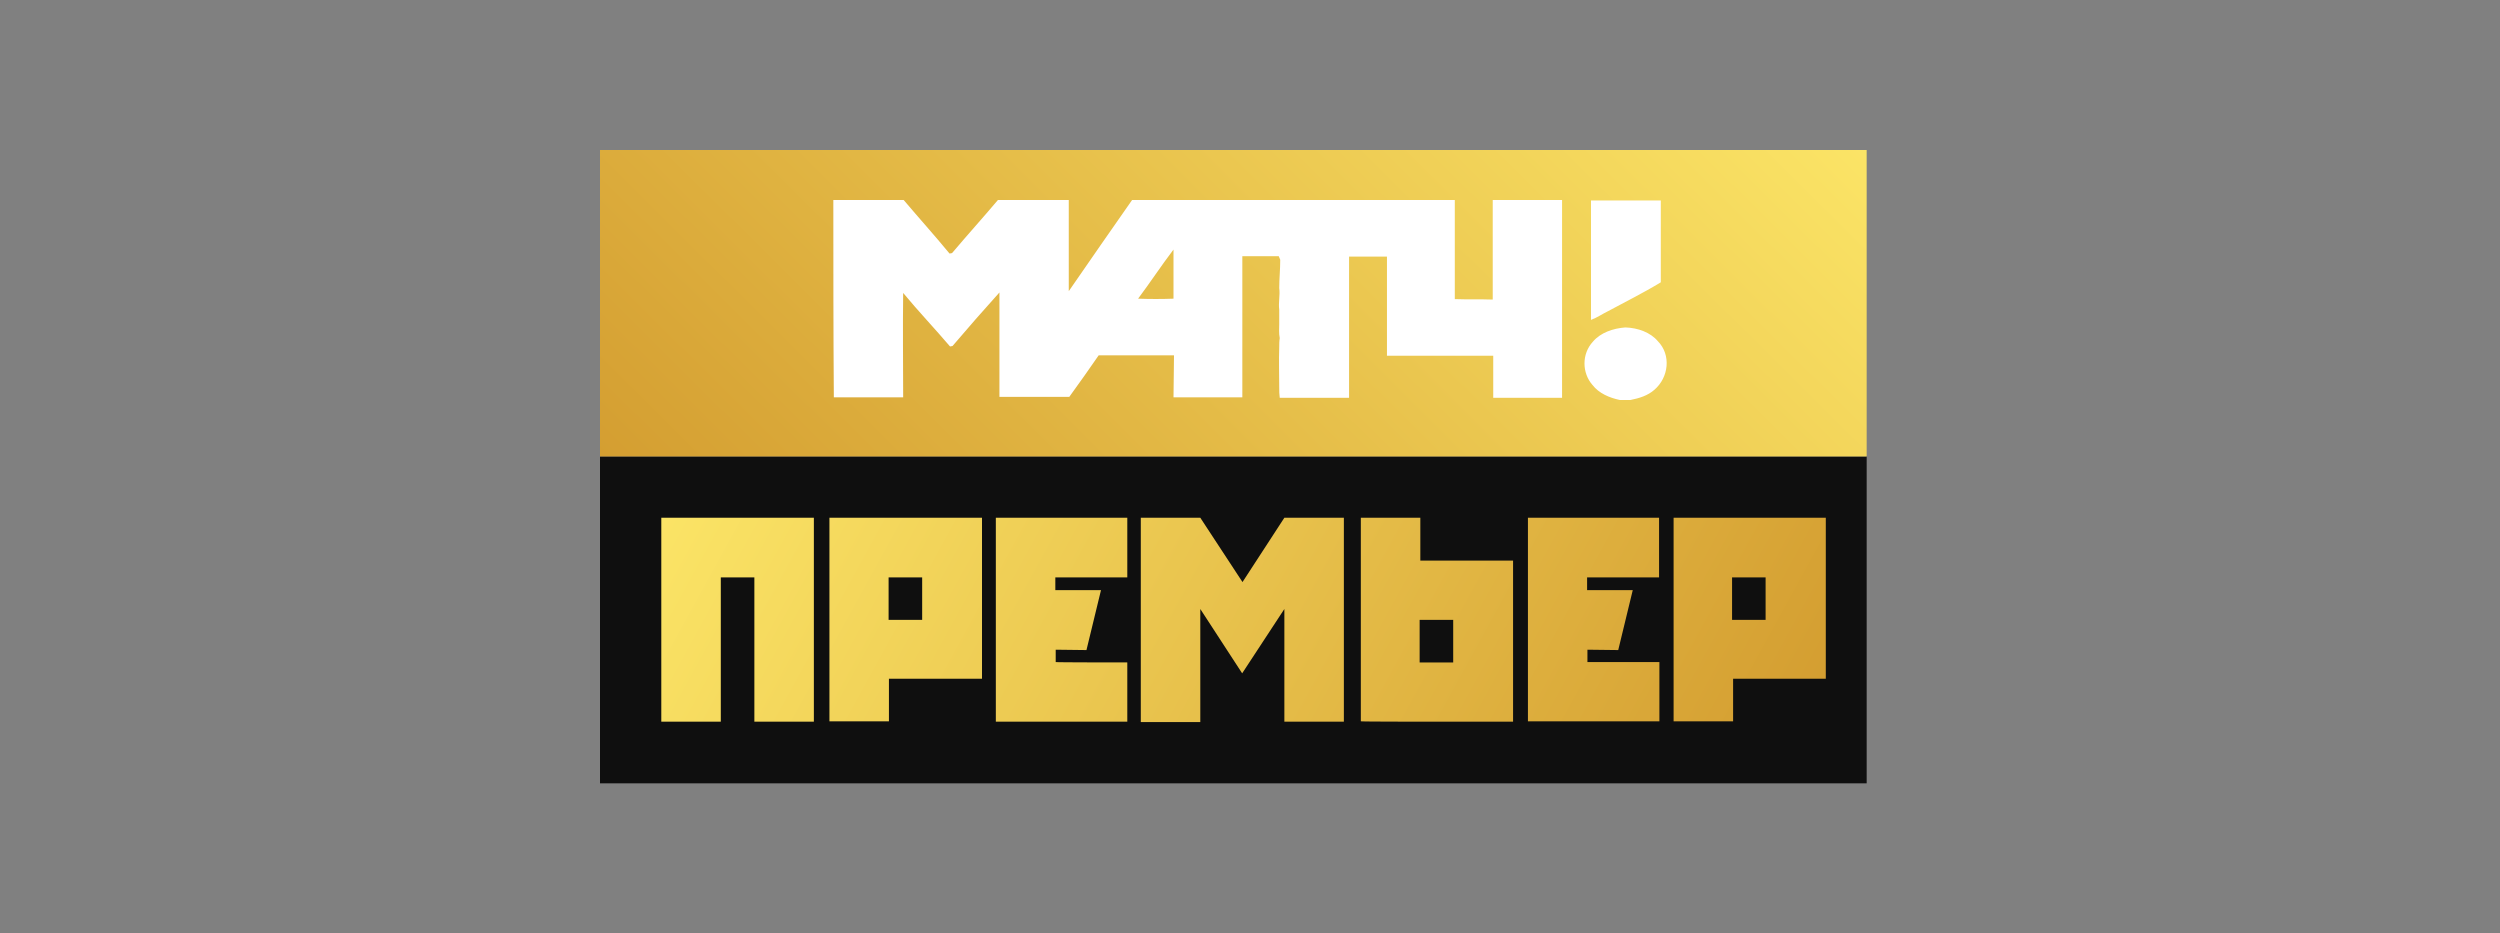
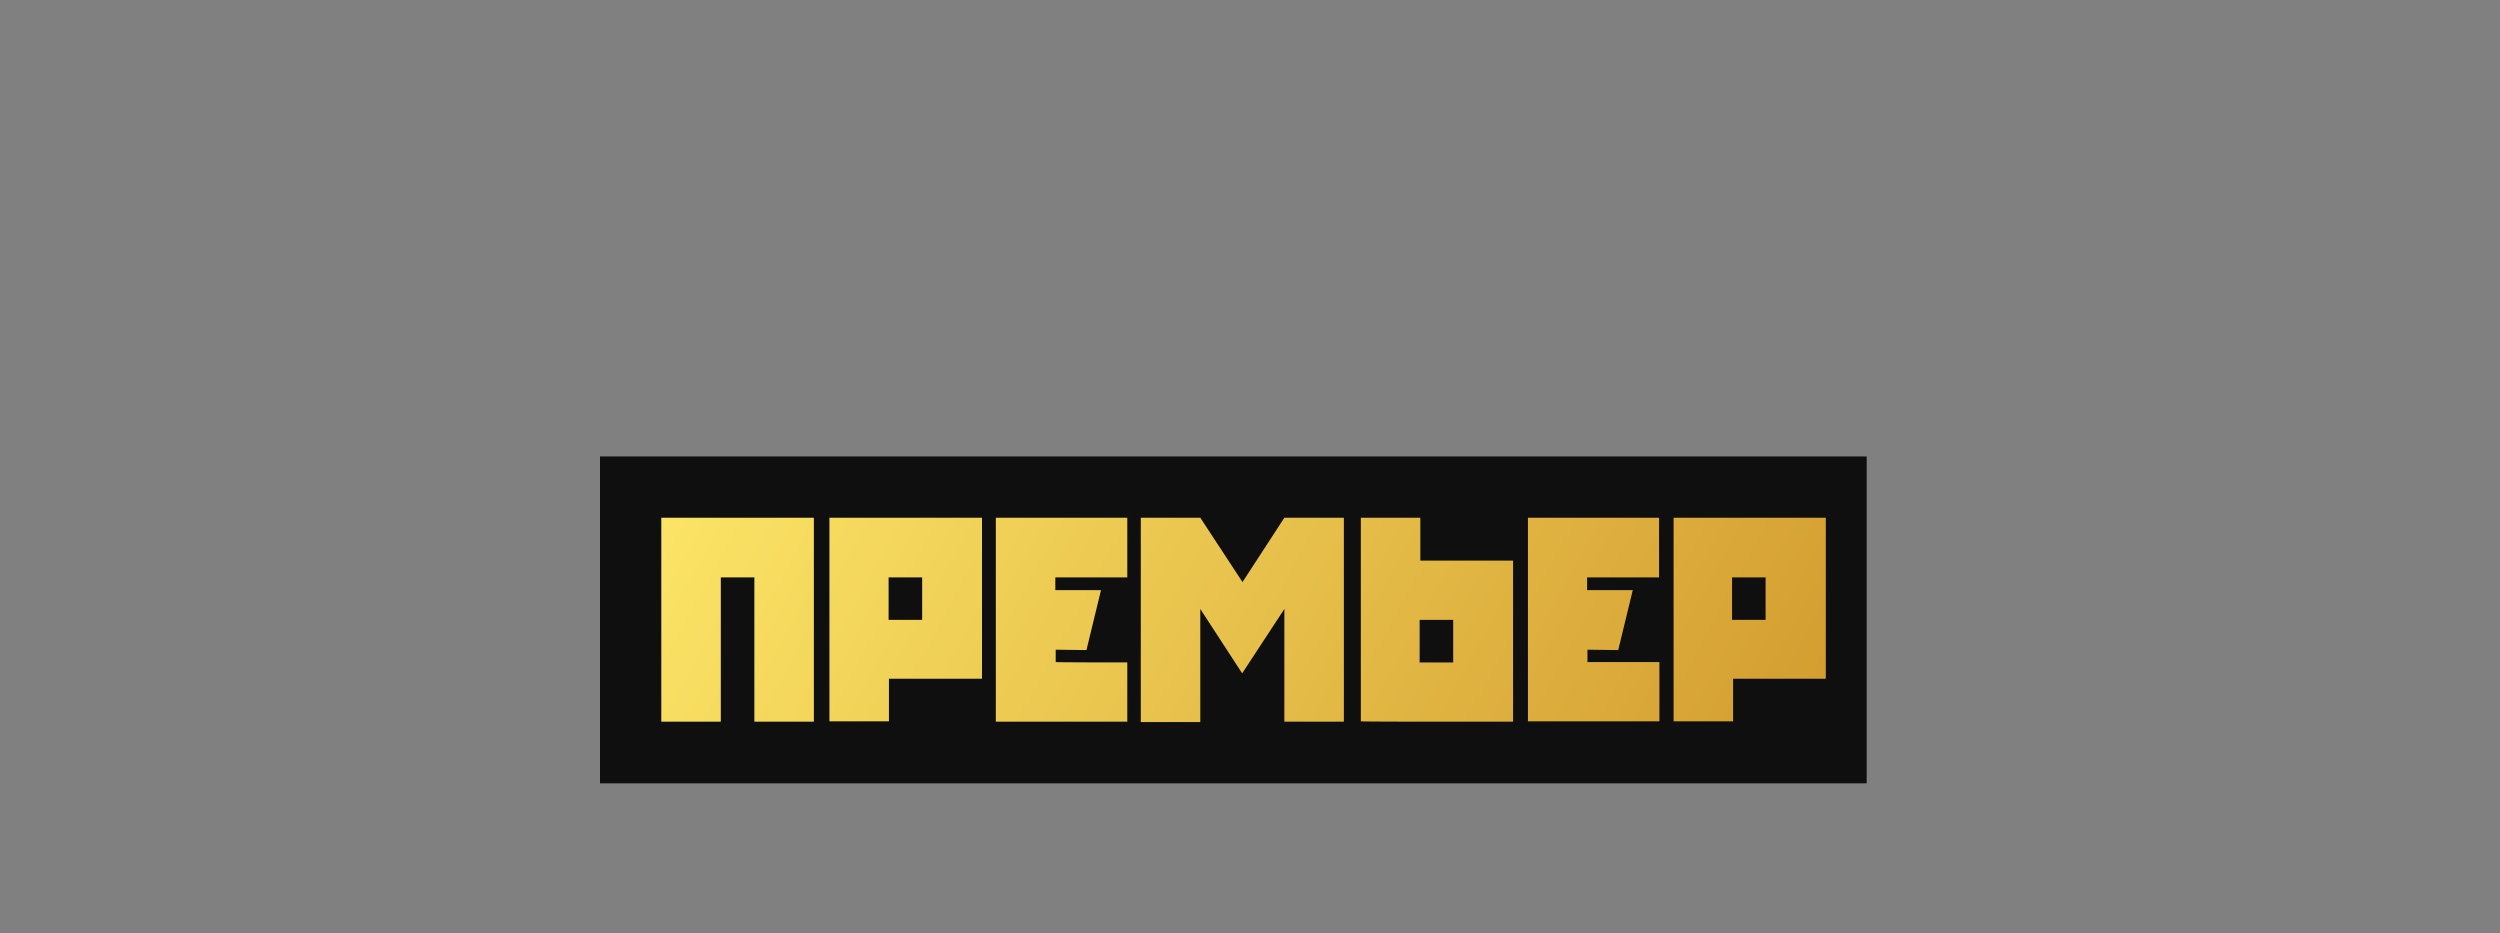
<svg xmlns="http://www.w3.org/2000/svg" width="75" height="28" viewBox="0 0 75 28" fill="none">
  <rect x="0" y="0" width="75" height="28" fill="#808080" stroke="none" />
  <path d="M56 13.694H18V23.5H56V13.694Z" fill="#0F0F0F" />
  <path fill-rule="evenodd" clip-rule="evenodd" d="M45.828 15.532H47.613H49.772V17.321H47.613V17.703H48.983L48.547 19.502L47.623 19.491V19.862H49.782V21.639H47.623H45.838V19.873V19.491V17.703V17.321V15.532H45.828ZM52.968 17.321H51.962V18.597H52.968V17.321ZM51.972 15.532H52.979H53.321H54.774V20.363H51.993V21.639H50.208V17.321V15.532H51.972ZM43.596 19.873H42.589V18.597H43.596V19.873ZM42.589 21.65H43.596H43.939H45.392V16.819H42.61V15.532H40.825V19.862V21.639C40.815 21.65 42.589 21.65 42.589 21.65ZM38.531 15.532H40.316V21.65H38.531V18.27L37.265 20.2L36.009 18.27V21.661H34.224V15.532H36.009L37.275 17.462L38.531 15.532ZM27.665 17.321H26.658V18.597H27.665V17.321ZM26.658 15.532H27.665H28.007H29.46V20.363H26.668V21.639H24.883V17.321V15.532H26.658ZM19.839 15.532H20.275H21.624H22.631H23.409H24.416V21.65H22.631V17.321H21.624V21.65H19.839V15.532ZM33.819 19.873V21.65H31.66H29.875V19.873V19.491V17.703V17.321V15.532H31.66H33.819V17.321H31.66V17.703H33.03L32.594 19.502L31.671 19.491V19.862C31.66 19.873 33.819 19.873 33.819 19.873Z" fill="url(#paint0_linear)" />
-   <path d="M56 4.5H18V13.694H56V4.5Z" fill="url(#paint1_linear)" />
-   <path fill-rule="evenodd" clip-rule="evenodd" d="M25 6C25.703 6 26.407 6 27.11 6C27.559 6.531 28.038 7.062 28.486 7.606C28.501 7.606 28.546 7.593 28.561 7.593C29.01 7.062 29.489 6.531 29.938 6C30.641 6 31.345 6 32.063 6C32.063 6.916 32.063 7.819 32.063 8.735C32.691 7.819 33.335 6.903 33.963 6C37.195 6 40.412 6 43.644 6C43.644 6.996 43.644 7.978 43.644 8.973C44.019 8.987 44.408 8.973 44.782 8.987C44.782 7.991 44.782 6.996 44.782 6C45.47 6 46.158 6 46.862 6C46.862 7.978 46.862 9.956 46.862 11.934C46.173 11.934 45.485 11.934 44.797 11.934C44.797 11.509 44.797 11.097 44.797 10.673C43.734 10.673 42.672 10.673 41.609 10.673C41.609 9.677 41.609 8.681 41.609 7.699C41.235 7.699 40.846 7.699 40.472 7.699C40.472 9.106 40.472 10.527 40.472 11.934C39.784 11.934 39.081 11.934 38.392 11.934C38.377 11.827 38.377 11.735 38.377 11.628C38.377 11.23 38.362 10.819 38.377 10.42C38.377 10.327 38.377 10.235 38.392 10.142C38.362 9.996 38.377 9.863 38.377 9.717C38.377 9.65 38.377 9.597 38.377 9.531C38.377 9.451 38.377 9.372 38.377 9.292C38.347 9.08 38.407 8.854 38.377 8.642C38.377 8.363 38.407 8.084 38.407 7.792C38.392 7.765 38.377 7.712 38.362 7.686C38.003 7.686 37.644 7.686 37.27 7.686C37.27 9.093 37.27 10.513 37.27 11.92C36.582 11.92 35.893 11.92 35.205 11.92C35.205 11.496 35.22 11.084 35.22 10.659C34.472 10.659 33.709 10.659 32.961 10.659C32.676 11.071 32.377 11.496 32.078 11.907C31.374 11.907 30.671 11.907 29.983 11.907C29.983 10.858 29.983 9.823 29.983 8.774C29.504 9.305 29.04 9.836 28.576 10.38C28.561 10.38 28.516 10.394 28.501 10.394C28.038 9.85 27.544 9.332 27.095 8.788C27.08 9.836 27.095 10.872 27.095 11.92C26.407 11.92 25.703 11.92 25.015 11.92C25 9.942 25 7.965 25 6ZM34.143 8.96C34.502 8.973 34.846 8.973 35.205 8.96C35.205 8.469 35.205 7.978 35.205 7.487C34.831 7.978 34.502 8.482 34.143 8.96ZM47.73 6.013C48.433 6.013 49.121 6.013 49.824 6.013C49.824 6.836 49.824 7.646 49.824 8.469C49.301 8.788 48.762 9.053 48.223 9.345C48.059 9.425 47.909 9.531 47.73 9.597C47.73 8.403 47.73 7.208 47.73 6.013ZM47.789 10.248C48.014 9.982 48.388 9.85 48.762 9.823C49.136 9.836 49.51 9.969 49.735 10.235C50.139 10.646 50.064 11.323 49.63 11.695C49.435 11.867 49.181 11.947 48.912 12C48.807 12 48.702 12 48.597 12C48.283 11.934 47.969 11.801 47.774 11.549C47.46 11.19 47.445 10.62 47.789 10.248Z" fill="white" />
  <defs>
    <linearGradient id="paint0_linear" x1="22.948" y1="9.882" x2="51.816" y2="25.744" gradientUnits="userSpaceOnUse">
      <stop stop-color="#FBE466" />
      <stop offset="1" stop-color="#D49E31" />
    </linearGradient>
    <linearGradient id="paint1_linear" x1="19.271" y1="14.953" x2="42.712" y2="-8.676" gradientUnits="userSpaceOnUse">
      <stop stop-color="#D49E31" />
      <stop offset="1" stop-color="#FBE466" />
    </linearGradient>
  </defs>
</svg>